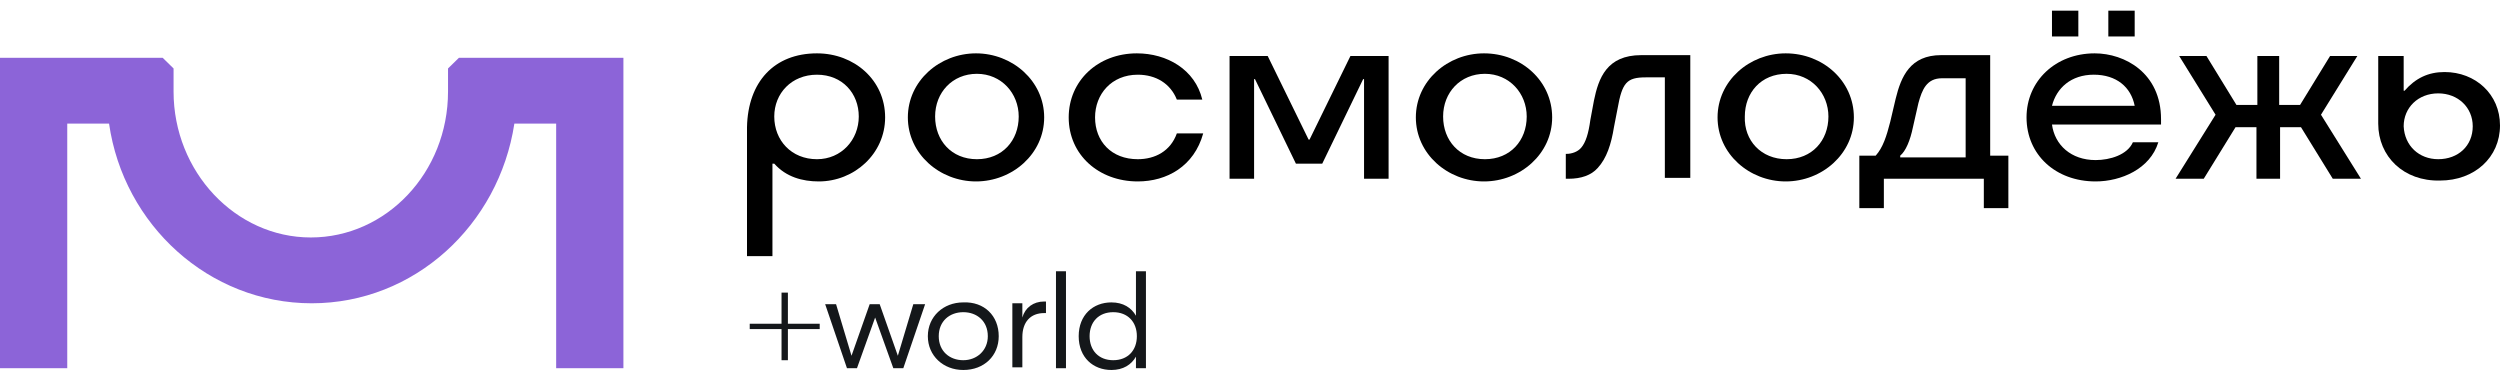
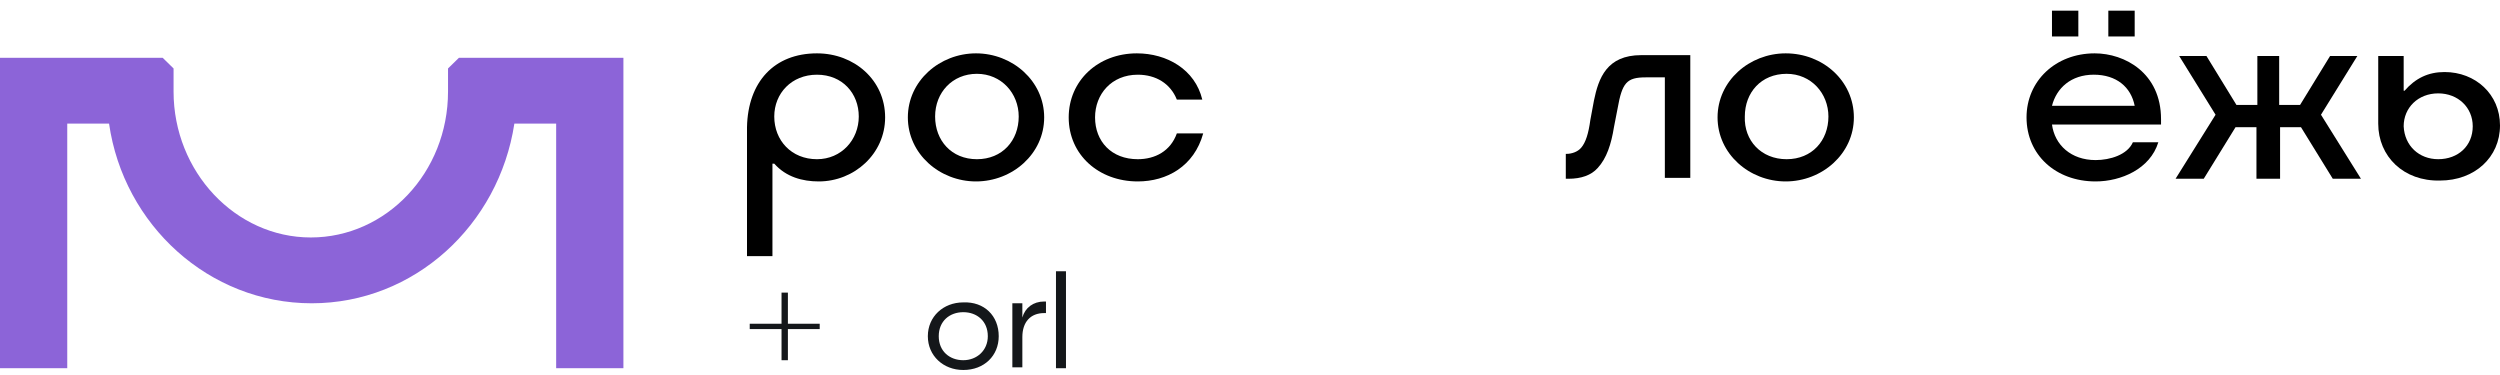
<svg xmlns="http://www.w3.org/2000/svg" width="220" height="33" viewBox="0 0 220 33" fill="none">
  <path d="M69.335 28.489H72.134V28.959H69.335V31.699H68.775V28.959H65.976V28.489H68.775V25.75H69.335V28.489Z" fill="#14171A" />
-   <path d="M81.411 26.768L79.491 32.403H78.612L77.012 27.942L75.413 32.403H74.533L72.614 26.768H73.573L74.933 31.307L76.532 26.768H77.412L79.011 31.307L80.371 26.768H81.411Z" fill="#14171A" />
  <path d="M87.888 29.585C87.888 31.307 86.609 32.559 84.769 32.559C83.01 32.559 81.65 31.307 81.65 29.585C81.65 27.863 83.01 26.611 84.769 26.611C86.609 26.533 87.888 27.785 87.888 29.585ZM82.61 29.585C82.61 30.916 83.57 31.698 84.769 31.698C85.969 31.698 86.928 30.837 86.928 29.585C86.928 28.255 85.969 27.472 84.769 27.472C83.57 27.472 82.61 28.255 82.61 29.585Z" fill="#14171A" />
  <path d="M92.046 27.551H91.886C90.687 27.551 89.967 28.333 89.967 29.664V32.325H89.087V26.69H89.967V27.942C90.207 27.081 90.927 26.533 91.886 26.533H92.046V27.551Z" fill="#14171A" />
  <path d="M93.806 32.403H92.926V23.871H93.806V32.403Z" fill="#14171A" />
-   <path d="M94.925 29.585C94.925 27.706 96.205 26.611 97.804 26.611C98.844 26.611 99.564 27.08 99.964 27.785V23.871H100.843V32.403H99.964V31.385C99.564 32.09 98.844 32.559 97.804 32.559C96.205 32.559 94.925 31.463 94.925 29.585ZM100.044 29.585C100.044 28.333 99.244 27.472 97.964 27.472C96.685 27.472 95.885 28.333 95.885 29.585C95.885 30.837 96.685 31.698 97.964 31.698C99.244 31.698 100.044 30.837 100.044 29.585Z" fill="#14171A" />
  <path d="M71.894 4.695C75.172 4.695 77.891 7.043 77.891 10.331C77.891 13.54 75.172 15.966 72.053 15.966C70.614 15.966 69.175 15.575 68.135 14.401H67.975V22.541H65.736V11.192C65.816 7.2 68.135 4.695 71.894 4.695ZM71.894 14.01C74.053 14.01 75.572 12.288 75.572 10.253C75.572 8.218 74.133 6.574 71.894 6.574C69.654 6.574 68.135 8.218 68.135 10.253C68.135 12.366 69.654 14.01 71.894 14.01Z" fill="black" />
  <path d="M79.891 10.331C79.891 7.122 82.69 4.695 85.889 4.695C89.088 4.695 91.887 7.122 91.887 10.331C91.887 13.54 89.088 15.966 85.889 15.966C82.69 15.966 79.891 13.54 79.891 10.331ZM85.969 14.01C88.208 14.01 89.647 12.366 89.647 10.253C89.647 8.218 88.128 6.496 85.969 6.496C83.81 6.496 82.29 8.139 82.29 10.253C82.29 12.366 83.73 14.01 85.969 14.01Z" fill="black" />
  <path d="M100.124 15.966C96.685 15.966 94.046 13.618 94.046 10.331C94.046 7.122 96.605 4.695 100.044 4.695C102.683 4.695 105.162 6.104 105.802 8.765H103.562C103.003 7.357 101.723 6.574 100.124 6.574C97.805 6.574 96.365 8.296 96.365 10.331C96.365 12.444 97.805 14.01 100.124 14.01C101.643 14.01 103.003 13.305 103.562 11.74H105.882C105.082 14.636 102.683 15.966 100.124 15.966Z" fill="black" />
-   <path d="M114.039 14.4L110.44 6.965H110.36V15.731H108.201V4.93H111.559L115.158 12.287H115.238L118.837 4.93H122.196V15.731H120.036V6.965H119.956L116.358 14.4H114.039Z" fill="black" />
-   <path d="M124.595 10.331C124.595 7.122 127.394 4.695 130.593 4.695C133.871 4.695 136.59 7.122 136.59 10.331C136.59 13.54 133.791 15.966 130.593 15.966C127.394 15.966 124.595 13.54 124.595 10.331ZM130.673 14.01C132.912 14.01 134.351 12.366 134.351 10.253C134.351 8.218 132.832 6.496 130.673 6.496C128.513 6.496 126.994 8.139 126.994 10.253C126.994 12.366 128.433 14.01 130.673 14.01Z" fill="black" />
  <path d="M137.79 15.81V13.54H137.87C138.27 13.54 138.83 13.383 139.15 12.992C139.549 12.522 139.789 11.739 139.949 10.565L140.269 8.843C140.669 6.887 141.389 4.852 144.428 4.852H148.746V15.653H146.507V6.808H144.827C143.148 6.808 142.748 7.278 142.348 9.548L142.028 11.192C141.789 12.679 141.389 13.931 140.589 14.792C140.029 15.418 139.15 15.731 138.03 15.731H137.79V15.81Z" fill="black" />
  <path d="M151.145 10.331C151.145 7.122 153.944 4.695 157.143 4.695C160.422 4.695 163.141 7.122 163.141 10.331C163.141 13.54 160.342 15.966 157.143 15.966C153.944 15.966 151.145 13.54 151.145 10.331ZM157.223 14.01C159.462 14.01 160.901 12.366 160.901 10.253C160.901 8.218 159.382 6.496 157.223 6.496C154.984 6.496 153.544 8.139 153.544 10.253C153.464 12.366 154.984 14.01 157.223 14.01Z" fill="black" />
-   <path d="M165.78 18.314H163.621V13.696H165.06C165.7 12.992 166.02 11.974 166.34 10.722L166.819 8.687C167.299 6.73 168.099 4.852 170.818 4.852H175.136V13.696H176.736V18.314H174.577V15.731H165.78V18.314ZM172.977 13.774V6.887H170.898C169.538 6.887 169.139 7.904 168.819 9.078L168.339 11.192C168.099 12.366 167.699 13.305 167.219 13.696V13.853H172.977V13.774Z" fill="black" />
  <path d="M184.413 15.966C180.894 15.966 178.335 13.617 178.335 10.33C178.335 7.121 180.894 4.695 184.333 4.695C186.972 4.695 190.171 6.417 190.171 10.487V10.956H180.574C180.814 12.757 182.254 14.087 184.413 14.087C185.693 14.087 187.212 13.617 187.692 12.522H189.931C189.211 14.87 186.652 15.966 184.413 15.966ZM180.574 0.938H182.894V3.207H180.574V0.938ZM187.852 9.313C187.532 7.669 186.252 6.573 184.253 6.573C182.254 6.573 180.974 7.747 180.574 9.313H187.852ZM185.533 0.938H187.852V3.207H185.533V0.938Z" fill="black" />
  <path d="M200.567 4.93V9.235H202.406L205.045 4.93H207.444L204.246 10.096L207.764 15.731H205.285L202.486 11.191H200.647V15.731H198.568V11.191H196.728L193.929 15.731H191.45L194.969 10.096L191.77 4.93H194.169L196.808 9.235H198.648V4.93H200.567Z" fill="black" />
  <path d="M209.284 10.878V4.93H211.523V7.982H211.603C212.562 6.886 213.682 6.339 215.122 6.339C217.841 6.339 220 8.295 220 11.035C220 13.853 217.761 15.888 214.722 15.888C211.523 15.966 209.284 13.774 209.284 10.878ZM214.562 14.009C216.321 14.009 217.601 12.835 217.601 11.113C217.601 9.469 216.321 8.217 214.562 8.217C212.802 8.217 211.523 9.469 211.523 11.113C211.603 12.835 212.882 14.009 214.562 14.009Z" fill="black" />
  <path d="M40.385 5.086L39.426 6.025V7.982V8.06C39.426 15.183 33.988 20.897 27.35 20.897C20.712 20.897 15.274 15.105 15.274 8.06V6.025L14.315 5.086H0V32.403H5.918V10.878H9.597C10.876 19.801 18.393 26.689 27.43 26.689C36.467 26.689 43.904 19.801 45.264 10.878H48.942V32.403H54.86V5.086H40.385Z" fill="#8C64D8" />
</svg>